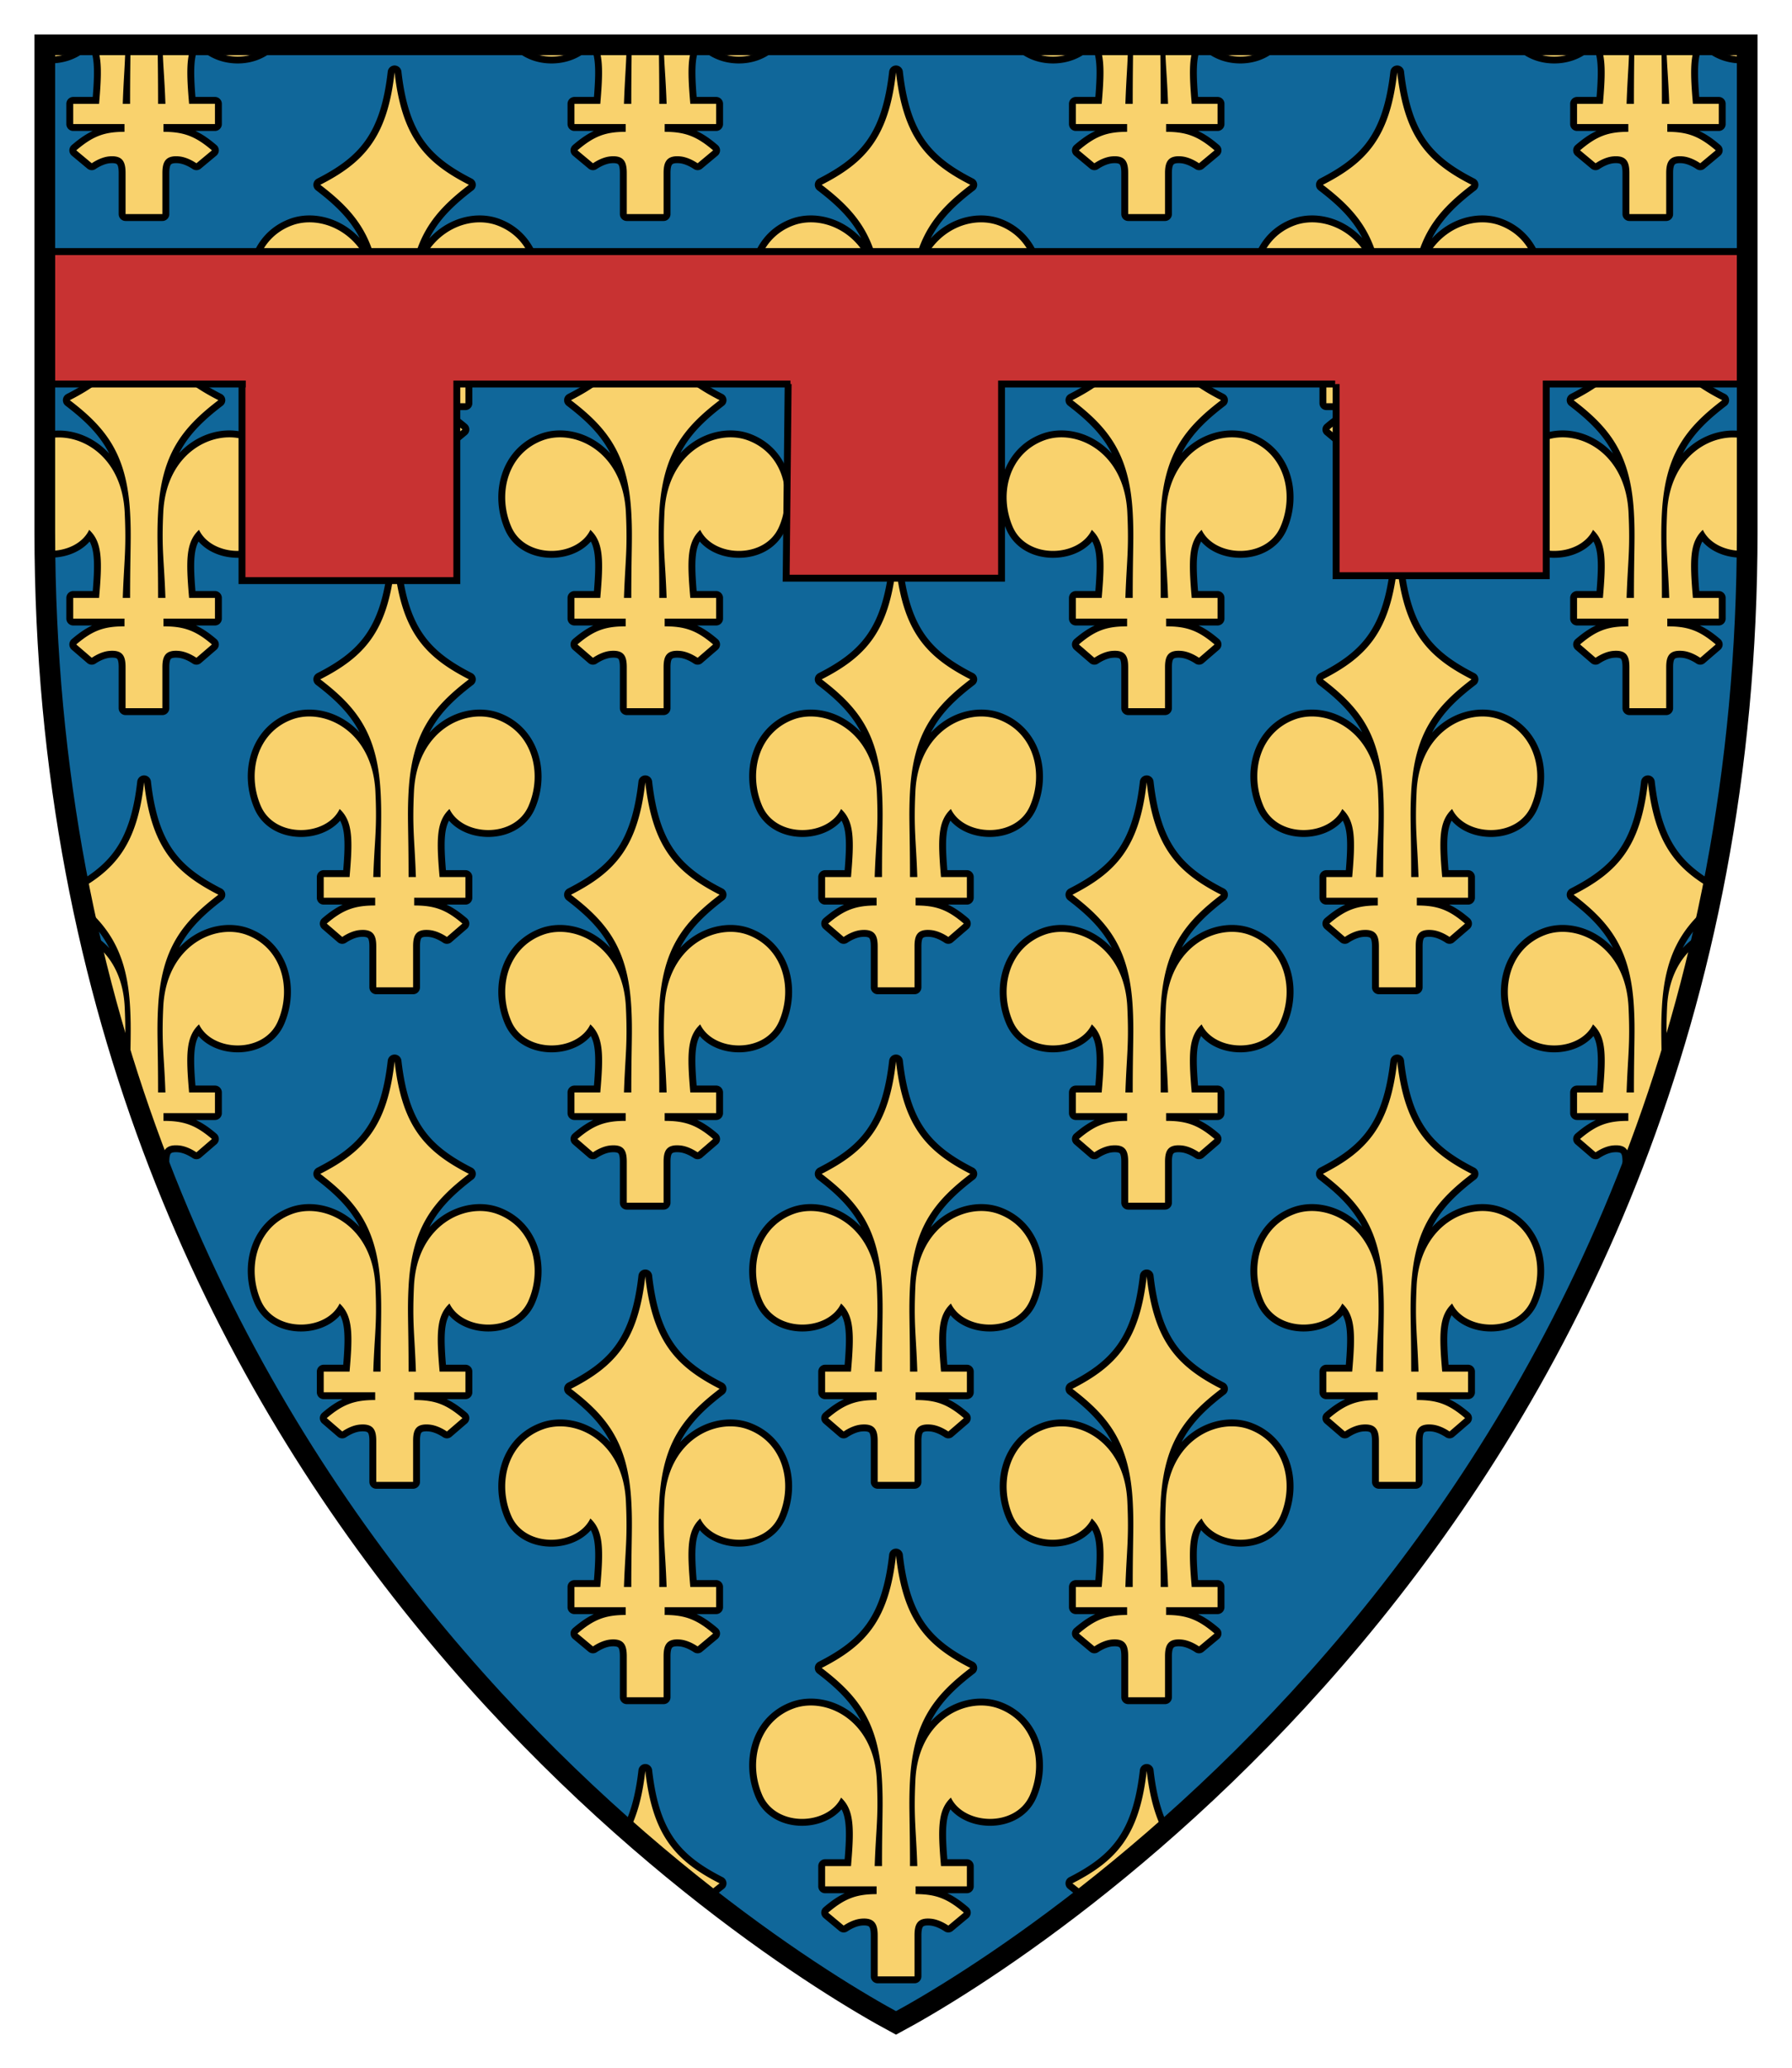
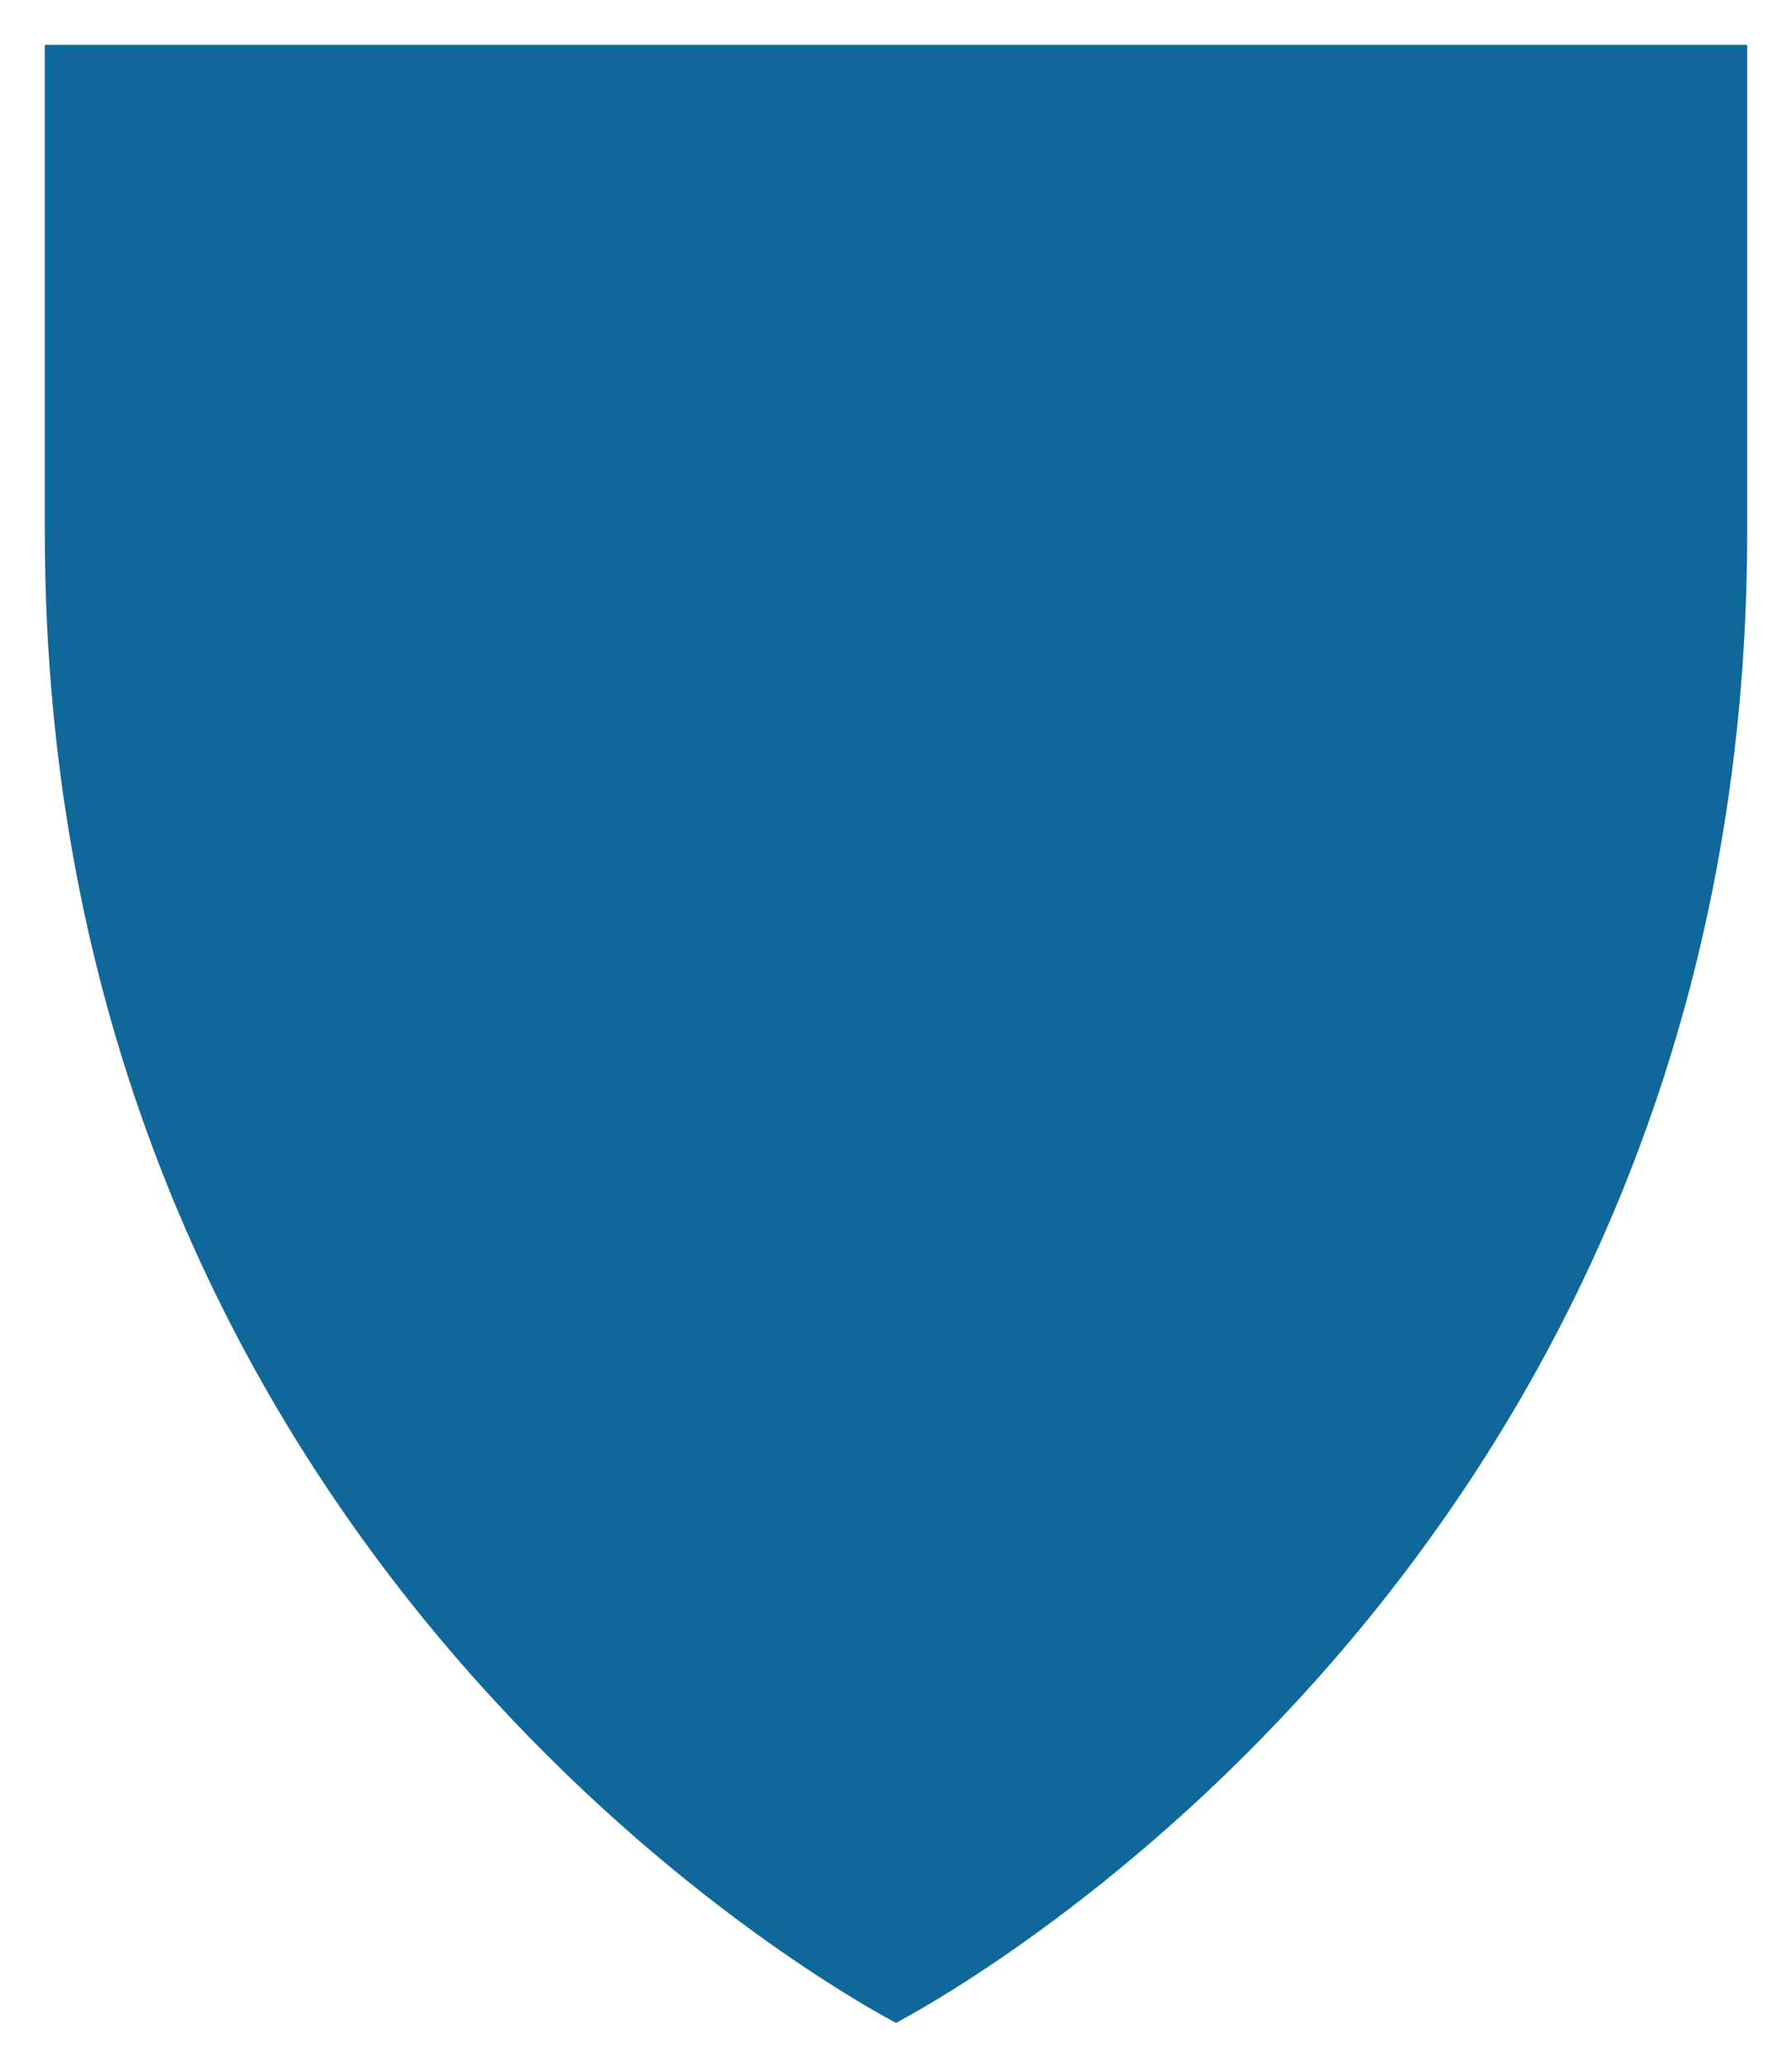
<svg xmlns="http://www.w3.org/2000/svg" width="260" height="300">
  <path d="M4 4v70.556C4 215.448 107.887 280.476 127.5 291 147.113 280.476 251 215.448 251 74.556V4H4z" style="fill:#10679a;fill-opacity:1;stroke:none" transform="translate(2.5 2.5)" />
-   <path d="M4 4v1.656C6.007 5.865 8.091 5.29 9.438 4H4zm7.438 0c.87 1.76.807 4.328.437 8.563h-3.75V15.5h7.438v1.125c-2.948 0-4.609.644-7 2.688l2.25 1.875c.742-.498 1.671-.926 2.562-1 1.984-.167 2.344.876 2.344 2.437v5.938H21.063v-5.938c0-1.56.39-2.604 2.375-2.438.89.075 1.82.503 2.562 1l2.25-1.875c-2.392-2.043-4.083-2.687-7.031-2.687V15.5h7.468v-2.938h-3.75c-.37-4.234-.432-6.802.438-8.562h-4.281c.03 2.716.272 4.623.406 8.563h-1.063c0-4.27-.05-6.578-.062-8.563h-3.938c-.012 1.985-.061 4.292-.062 8.563h-1.063c.134-3.94.355-5.847.376-8.563h-4.25zm15.937 0c2.284 2.193 6.715 2.359 9.188 0h-9.188zm45.563 0c2.478 2.359 6.93 2.193 9.218 0h-9.219zm11.218 0c.87 1.76.807 4.328.438 8.563h-3.75V15.5h7.437v1.125c-2.948 0-4.608.644-7 2.688l2.25 1.875c.743-.498 1.672-.926 2.563-1 1.984-.167 2.344.876 2.344 2.437v5.938h5.343v-5.938c0-1.56.391-2.604 2.375-2.438.89.075 1.82.503 2.563 1l2.25-1.875c-2.392-2.043-4.084-2.687-7.031-2.687V15.5h7.468v-2.938h-3.75c-.37-4.234-.433-6.802.438-8.562h-4.281c.029 2.716.272 4.623.406 8.563h-1.063c0-4.27-.05-6.578-.062-8.563h-3.938c-.012 1.985-.061 4.292-.062 8.563H88.03c.134-3.94.355-5.847.375-8.563h-4.25zm15.938 0c2.284 2.193 6.714 2.359 9.187 0h-9.187zm45.594 0c2.478 2.359 6.93 2.193 9.218 0h-9.219zm11.218 0c.87 1.76.807 4.328.438 8.563h-3.75V15.5h7.437v1.125c-2.948 0-4.608.644-7 2.688l2.25 1.875c.743-.498 1.672-.926 2.563-1 1.984-.167 2.344.876 2.344 2.437v5.938h5.343v-5.938c0-1.56.391-2.604 2.375-2.438.89.075 1.82.503 2.563 1l2.25-1.875c-2.392-2.043-4.084-2.687-7.031-2.687V15.5h7.468v-2.938h-3.75c-.37-4.234-.433-6.802.438-8.562h-4.281c.029 2.716.272 4.623.406 8.563h-1.063c0-4.27-.05-6.578-.062-8.563h-3.938c-.012 1.985-.061 4.292-.062 8.563h-1.063c.134-3.94.355-5.847.375-8.563h-4.25zm15.938 0c2.284 2.193 6.714 2.359 9.187 0h-9.187zm45.562 0c2.479 2.359 6.93 2.193 9.219 0h-9.219zm11.219 0c.87 1.76.807 4.328.438 8.563h-3.75V15.5h7.437v1.125c-2.948 0-4.608.644-7 2.688l2.25 1.875c.743-.498 1.672-.926 2.563-1 1.984-.167 2.343.876 2.343 2.437v5.938h5.344v-5.938c0-1.56.391-2.604 2.375-2.438.89.075 1.82.503 2.563 1l2.25-1.875c-2.392-2.043-4.084-2.687-7.032-2.687V15.5h7.469v-2.938h-3.75c-.37-4.234-.433-6.802.438-8.562h-4.282c.03 2.716.273 4.623.406 8.563h-1.062c0-4.27-.05-6.578-.063-8.563h-3.937c-.013 1.985-.062 4.292-.063 8.563H233.5c.134-3.94.355-5.847.375-8.563h-4.25zm15.938 0c1.344 1.29 3.435 1.866 5.437 1.656V4h-5.438zM54.75 8c-1.056 9.355-4.357 13.035-10.781 16.313 5.257 4.018 8.278 7.806 8.75 16.312.2 3.623.001 5.425 0 12.438h-1.063c.188-5.528.568-6.97.313-12.438-.414-8.86-7.455-12.129-12.063-10.438-5.18 1.902-6.604 7.848-4.562 12.563 2.05 4.735 9.527 4.372 11.437.375 1.917 1.775 1.915 4.469 1.438 9.938h-3.75V56h7.468v1.125c-2.947 0-4.639.644-7.03 2.688l2.25 1.874c.742-.497 1.671-.925 2.562-1 1.984-.166 2.375.877 2.375 2.438v5.938h5.344v-5.938c0-1.56.36-2.604 2.343-2.438.89.075 1.82.503 2.563 1l2.25-1.874c-2.392-2.044-4.052-2.688-7-2.688V56h7.437v-2.938h-3.75c-.477-5.468-.479-8.162 1.438-9.937 1.91 3.997 9.418 4.36 11.468-.375 2.042-4.715.586-10.661-4.593-12.563-4.608-1.69-11.618 1.578-12.031 10.438-.256 5.469.093 6.91.28 12.438h-1.062c-.001-7.013-.2-8.815 0-12.438.472-8.506 3.493-12.294 8.75-16.313C59.107 21.035 55.806 17.355 54.75 8zm72.75 0c-1.056 9.355-4.357 13.035-10.781 16.313 5.257 4.018 8.278 7.806 8.75 16.312.2 3.623 0 5.425 0 12.438h-1.063c.188-5.528.568-6.97.313-12.438-.414-8.86-7.455-12.129-12.063-10.438-5.18 1.902-6.604 7.848-4.562 12.563 2.05 4.735 9.527 4.372 11.437.375 1.917 1.775 1.915 4.469 1.438 9.938h-3.75V56h7.469v1.125c-2.948 0-4.64.644-7.032 2.688l2.25 1.874c.743-.497 1.672-.925 2.563-1 1.984-.166 2.375.877 2.375 2.438v5.938h5.344v-5.938c0-1.56.36-2.604 2.343-2.438.89.075 1.82.503 2.563 1l2.25-1.874c-2.392-2.044-4.052-2.688-7-2.688V56h7.437v-2.938h-3.75c-.477-5.468-.479-8.162 1.438-9.937 1.91 3.997 9.418 4.36 11.469-.375 2.041-4.715.586-10.661-4.594-12.563-4.608-1.69-11.618 1.578-12.031 10.438-.256 5.469.093 6.91.28 12.438h-1.062c0-7.013-.2-8.815 0-12.438.472-8.506 3.493-12.294 8.75-16.313-6.424-3.277-9.725-6.957-10.781-16.312zm72.719 0c-1.057 9.355-4.357 13.035-10.781 16.313 5.257 4.018 8.278 7.806 8.75 16.312.2 3.623 0 5.425 0 12.438h-1.063c.188-5.528.568-6.97.313-12.438-.414-8.86-7.456-12.129-12.063-10.438-5.18 1.902-6.604 7.848-4.563 12.563 2.051 4.735 9.527 4.372 11.438.375 1.917 1.775 1.915 4.469 1.438 9.938h-3.75V56h7.468v1.125c-2.948 0-4.64.644-7.031 2.688l2.25 1.874c.743-.497 1.672-.925 2.563-1 1.984-.166 2.375.877 2.375 2.438v5.938h5.343v-5.938c0-1.56.36-2.604 2.344-2.438.89.075 1.82.503 2.563 1l2.25-1.874c-2.392-2.044-4.053-2.688-7-2.688V56h7.437v-2.938h-3.75c-.477-5.468-.48-8.162 1.438-9.937 1.91 3.997 9.418 4.36 11.468-.375 2.042-4.715.586-10.661-4.594-12.563-4.607-1.69-11.617 1.578-12.03 10.438-.256 5.469.092 6.91.28 12.438h-1.062c-.001-7.013-.2-8.815 0-12.438.472-8.506 3.493-12.294 8.75-16.313-6.425-3.277-9.725-6.957-10.781-16.312zM18.406 39.25C17.35 48.605 14.05 52.285 7.625 55.563c5.257 4.018 8.278 7.806 8.75 16.312.2 3.623.002 5.363 0 12.375h-1.063c.189-5.527.537-6.906.282-12.375C15.194 63.292 8.6 59.915 4 61.25v13.313c0 .947.022 1.87.031 2.812 2.604.26 5.353-.796 6.407-3 1.916 1.775 1.914 4.406 1.437 9.875h-3.75v3h7.438v1.125c-2.948 0-4.609.582-7 2.625l2.25 1.938c.742-.498 1.671-.926 2.562-1 1.984-.167 2.344.814 2.344 2.374v5.938H21.063v-5.938c0-1.56.39-2.541 2.375-2.374.89.074 1.82.502 2.562 1L28.25 91c-2.392-2.043-4.083-2.625-7.031-2.625V87.25h7.468v-3h-3.75c-.477-5.469-.479-8.1 1.438-9.875 1.91 3.997 9.387 4.298 11.438-.438 2.041-4.715.617-10.66-4.563-12.562-4.607-1.691-11.65 1.64-12.063 10.5-.255 5.469.125 6.848.313 12.375h-1.063c-.001-7.012-.2-8.752 0-12.375.472-8.506 3.493-12.294 8.75-16.313-6.424-3.277-9.724-6.957-10.78-16.312zm72.719 0c-1.056 9.355-4.357 13.035-10.781 16.313 5.257 4.018 8.278 7.806 8.75 16.312.2 3.623 0 5.363 0 12.375H88.03c.188-5.527.537-6.906.281-12.375-.413-8.86-7.423-12.191-12.03-10.5-5.18 1.902-6.636 7.847-4.594 12.563 2.05 4.735 9.558 4.434 11.468.437 1.917 1.775 1.915 4.406 1.438 9.875h-3.75v3h7.437v1.125c-2.948 0-4.608.582-7 2.625l2.25 1.938c.743-.498 1.672-.926 2.563-1 1.984-.167 2.344.814 2.344 2.374v5.938h5.343v-5.938c0-1.56.391-2.541 2.375-2.374.89.074 1.82.502 2.563 1l2.25-1.938c-2.392-2.043-4.084-2.625-7.031-2.625V87.25h7.468v-3h-3.75c-.477-5.469-.479-8.1 1.438-9.875 1.91 3.997 9.387 4.298 11.437-.438 2.042-4.715.617-10.66-4.562-12.562-4.608-1.691-11.65 1.64-12.063 10.5-.255 5.469.125 6.848.313 12.375h-1.063c0-7.012-.2-8.752 0-12.375.472-8.506 3.493-12.294 8.75-16.313-6.424-3.277-9.725-6.957-10.781-16.312zm72.75 0c-1.056 9.355-4.357 13.035-10.781 16.313 5.257 4.018 8.278 7.806 8.75 16.312.2 3.623 0 5.363 0 12.375h-1.063c.188-5.527.537-6.906.281-12.375-.413-8.86-7.423-12.191-12.03-10.5-5.18 1.902-6.636 7.847-4.595 12.563 2.051 4.735 9.559 4.434 11.47.437 1.916 1.775 1.914 4.406 1.437 9.875h-3.75v3h7.437v1.125c-2.948 0-4.608.582-7 2.625l2.25 1.938c.743-.498 1.672-.926 2.563-1 1.984-.167 2.344.814 2.344 2.374v5.938h5.343v-5.938c0-1.56.391-2.541 2.375-2.374.89.074 1.82.502 2.563 1l2.25-1.938c-2.392-2.043-4.084-2.625-7.031-2.625V87.25h7.468v-3h-3.75c-.477-5.469-.479-8.1 1.438-9.875 1.91 3.997 9.387 4.298 11.437-.438 2.042-4.715.617-10.66-4.562-12.562-4.608-1.691-11.65 1.64-12.063 10.5-.255 5.469.125 6.848.313 12.375h-1.063c0-7.012-.2-8.752 0-12.375.472-8.506 3.493-12.294 8.75-16.313-6.424-3.277-9.725-6.957-10.781-16.312zm72.719 0c-1.057 9.355-4.357 13.035-10.781 16.313 5.257 4.018 8.278 7.806 8.75 16.312.2 3.623 0 5.363 0 12.375H233.5c.188-5.527.536-6.906.281-12.375-.413-8.86-7.424-12.191-12.031-10.5-5.18 1.902-6.635 7.847-4.594 12.563 2.05 4.735 9.558 4.434 11.469.437 1.917 1.775 1.915 4.406 1.438 9.875h-3.75v3h7.437v1.125c-2.948 0-4.608.582-7 2.625l2.25 1.938c.743-.498 1.672-.926 2.563-1 1.984-.167 2.343.814 2.343 2.374v5.938h5.344v-5.938c0-1.56.391-2.541 2.375-2.374.89.074 1.82.502 2.563 1l2.25-1.938c-2.392-2.043-4.084-2.625-7.032-2.625V87.25h7.469v-3h-3.75c-.477-5.469-.48-8.1 1.438-9.875 1.054 2.205 3.809 3.262 6.406 3 .01-.941.031-1.865.031-2.813V61.25c-4.602-1.336-11.225 2.042-11.625 10.625-.255 5.469.124 6.848.313 12.375h-1.063c-.001-7.012-.2-8.752 0-12.375.472-8.506 3.493-12.294 8.75-16.313-6.425-3.277-9.725-6.957-10.781-16.312zM54.75 79.75c-1.056 9.355-4.357 13.035-10.781 16.313 5.257 4.018 8.278 7.806 8.75 16.312.2 3.623.001 5.363 0 12.375h-1.063c.188-5.527.568-6.906.313-12.375-.414-8.86-7.455-12.191-12.063-10.5-5.18 1.902-6.604 7.847-4.562 12.563 2.05 4.735 9.527 4.434 11.437.437 1.917 1.775 1.915 4.406 1.438 9.875h-3.75v3h7.468v1.125c-2.947 0-4.639.582-7.03 2.625l2.25 1.938c.742-.498 1.671-.926 2.562-1 1.984-.167 2.375.814 2.375 2.375v5.937h5.344v-5.938c0-1.56.36-2.541 2.343-2.375.89.075 1.82.503 2.563 1l2.25-1.937c-2.392-2.043-4.052-2.625-7-2.625v-1.125h7.437v-3h-3.75c-.477-5.469-.479-8.1 1.438-9.875 1.91 3.997 9.418 4.298 11.468-.438 2.042-4.715.586-10.66-4.593-12.562-4.608-1.691-11.618 1.64-12.031 10.5-.256 5.469.093 6.848.28 12.375h-1.062c-.001-7.012-.2-8.752 0-12.375.472-8.506 3.493-12.294 8.75-16.313-6.424-3.277-9.725-6.957-10.781-16.312zm72.75 0c-1.056 9.355-4.357 13.035-10.781 16.313 5.257 4.018 8.278 7.806 8.75 16.312.2 3.623 0 5.363 0 12.375h-1.063c.188-5.527.568-6.906.313-12.375-.414-8.86-7.455-12.191-12.063-10.5-5.18 1.902-6.604 7.847-4.562 12.563 2.05 4.735 9.527 4.434 11.437.437 1.917 1.775 1.915 4.406 1.438 9.875h-3.75v3h7.469v1.125c-2.948 0-4.64.582-7.032 2.625l2.25 1.938c.743-.498 1.672-.926 2.563-1 1.984-.167 2.375.814 2.375 2.375v5.937h5.344v-5.938c0-1.56.36-2.541 2.343-2.375.89.075 1.82.503 2.563 1l2.25-1.937c-2.392-2.043-4.052-2.625-7-2.625v-1.125h7.437v-3h-3.75c-.477-5.469-.479-8.1 1.438-9.875 1.91 3.997 9.418 4.298 11.469-.438 2.041-4.715.586-10.66-4.594-12.562-4.608-1.691-11.618 1.64-12.031 10.5-.256 5.469.093 6.848.28 12.375h-1.062c0-7.012-.2-8.752 0-12.375.472-8.506 3.493-12.294 8.75-16.313-6.424-3.277-9.725-6.957-10.781-16.312zm72.719 0c-1.057 9.355-4.357 13.035-10.781 16.313 5.257 4.018 8.278 7.806 8.75 16.312.2 3.623 0 5.363 0 12.375h-1.063c.188-5.527.568-6.906.313-12.375-.414-8.86-7.456-12.191-12.063-10.5-5.18 1.902-6.604 7.847-4.563 12.563 2.051 4.735 9.527 4.434 11.438.437 1.917 1.775 1.915 4.406 1.438 9.875h-3.75v3h7.468v1.125c-2.948 0-4.64.582-7.031 2.625l2.25 1.938c.743-.498 1.672-.926 2.563-1 1.984-.167 2.375.814 2.375 2.375v5.937h5.343v-5.938c0-1.56.36-2.541 2.344-2.375.89.075 1.82.503 2.563 1l2.25-1.937c-2.392-2.043-4.053-2.625-7-2.625v-1.125h7.437v-3h-3.75c-.477-5.469-.48-8.1 1.438-9.875 1.91 3.997 9.418 4.298 11.468-.438 2.042-4.715.586-10.66-4.594-12.562-4.607-1.691-11.617 1.64-12.03 10.5-.256 5.469.092 6.848.28 12.375h-1.062c-.001-7.012-.2-8.752 0-12.375.472-8.506 3.493-12.294 8.75-16.313-6.425-3.277-9.725-6.957-10.781-16.312zM18.406 111c-.975 8.635-3.883 12.42-9.375 15.531.15.749.282 1.507.438 2.25 4.126 3.541 6.492 7.382 6.906 14.844.185 3.339.027 5.257 0 11a239.873 239.873 0 0 0 4.688 13.031v-1.594c0-1.56.39-2.541 2.375-2.375.89.075 1.82.503 2.562 1l2.25-1.937c-2.392-2.043-4.083-2.625-7.031-2.625V159h7.468v-3h-3.75c-.477-5.469-.479-8.1 1.438-9.875 1.91 3.997 9.387 4.298 11.438-.438 2.041-4.715.617-10.66-4.563-12.562-4.607-1.691-11.65 1.64-12.063 10.5-.255 5.469.125 6.848.313 12.375h-1.063c-.001-7.012-.2-8.752 0-12.375.472-8.506 3.493-12.294 8.75-16.313-6.424-3.277-9.724-6.957-10.78-16.312zm72.719 0c-1.056 9.355-4.357 13.035-10.781 16.313 5.257 4.018 8.278 7.806 8.75 16.312.2 3.623 0 5.363 0 12.375H88.03c.188-5.527.537-6.906.281-12.375-.413-8.86-7.423-12.191-12.03-10.5-5.18 1.902-6.636 7.847-4.594 12.563 2.05 4.735 9.558 4.434 11.468.437 1.917 1.775 1.915 4.406 1.438 9.875h-3.75v3h7.437v1.125c-2.948 0-4.608.582-7 2.625l2.25 1.938c.743-.498 1.672-.926 2.563-1 1.984-.167 2.344.814 2.344 2.375V172h5.343v-5.938c0-1.56.391-2.541 2.375-2.375.89.075 1.82.503 2.563 1l2.25-1.937c-2.392-2.043-4.084-2.625-7.031-2.625V159h7.468v-3h-3.75c-.477-5.469-.479-8.1 1.438-9.875 1.91 3.997 9.387 4.298 11.437-.438 2.042-4.715.617-10.66-4.562-12.562-4.608-1.691-11.65 1.64-12.063 10.5-.255 5.469.125 6.848.313 12.375h-1.063c0-7.012-.2-8.752 0-12.375.472-8.506 3.493-12.294 8.75-16.313-6.424-3.277-9.725-6.957-10.781-16.312zm72.75 0c-1.056 9.355-4.357 13.035-10.781 16.313 5.257 4.018 8.278 7.806 8.75 16.312.2 3.623 0 5.363 0 12.375h-1.063c.188-5.527.537-6.906.281-12.375-.413-8.86-7.423-12.191-12.03-10.5-5.18 1.902-6.636 7.847-4.595 12.563 2.051 4.735 9.559 4.434 11.47.437 1.916 1.775 1.914 4.406 1.437 9.875h-3.75v3h7.437v1.125c-2.948 0-4.608.582-7 2.625l2.25 1.938c.743-.498 1.672-.926 2.563-1 1.984-.167 2.344.814 2.344 2.375V172h5.343v-5.938c0-1.56.391-2.541 2.375-2.375.89.075 1.82.503 2.563 1l2.25-1.937c-2.392-2.043-4.084-2.625-7.031-2.625V159h7.468v-3h-3.75c-.477-5.469-.479-8.1 1.438-9.875 1.91 3.997 9.387 4.298 11.437-.438 2.042-4.715.617-10.66-4.562-12.562-4.608-1.691-11.65 1.64-12.063 10.5-.255 5.469.125 6.848.313 12.375h-1.063c0-7.012-.2-8.752 0-12.375.472-8.506 3.493-12.294 8.75-16.313-6.424-3.277-9.725-6.957-10.781-16.312zm72.719 0c-1.057 9.355-4.357 13.035-10.781 16.313 5.257 4.018 8.278 7.806 8.75 16.312.2 3.623 0 5.363 0 12.375H233.5c.188-5.527.536-6.906.281-12.375-.413-8.86-7.424-12.191-12.031-10.5-5.18 1.902-6.635 7.847-4.594 12.563 2.05 4.735 9.558 4.434 11.469.437 1.917 1.775 1.915 4.406 1.438 9.875h-3.75v3h7.437v1.125c-2.948 0-4.608.582-7 2.625l2.25 1.938c.743-.498 1.672-.926 2.563-1 1.984-.167 2.343.814 2.343 2.375v1.687c1.67-4.253 3.25-8.634 4.719-13.125-.027-5.743-.185-7.661 0-11 .414-7.462 2.78-11.303 6.906-14.844.156-.743.288-1.501.438-2.25-5.492-3.111-8.4-6.896-9.375-15.531zM10.656 134.094a243.03 243.03 0 0 0 4.844 17.781c.148-2.61.27-4.463.094-8.25-.221-4.736-2.321-7.886-4.938-9.531zm233.688 0c-2.625 1.645-4.748 4.795-4.969 9.531-.177 3.787-.033 5.64.125 8.25a243.03 243.03 0 0 0 4.844-17.781zM54.75 151.5c-1.056 9.355-4.357 13.035-10.781 16.313 5.257 4.018 8.278 7.806 8.75 16.312.2 3.623.001 5.363 0 12.375h-1.063c.188-5.527.568-6.906.313-12.375-.414-8.86-7.455-12.191-12.063-10.5-5.18 1.902-6.604 7.847-4.562 12.563 2.05 4.735 9.527 4.434 11.437.437 1.917 1.775 1.915 4.406 1.438 9.875h-3.75v3h7.468v1.125c-2.947 0-4.639.582-7.03 2.625l2.25 1.938c.742-.498 1.671-.926 2.562-1 1.984-.167 2.375.814 2.375 2.375v5.937h5.344v-5.938c0-1.56.36-2.541 2.343-2.375.89.075 1.82.503 2.563 1l2.25-1.937c-2.392-2.043-4.052-2.625-7-2.625V199.5h7.437v-3h-3.75c-.477-5.469-.479-8.1 1.438-9.875 1.91 3.997 9.418 4.298 11.468-.438 2.042-4.715.586-10.66-4.593-12.562-4.608-1.691-11.618 1.64-12.031 10.5-.256 5.469.093 6.848.28 12.375h-1.062c-.001-7.012-.2-8.752 0-12.375.472-8.506 3.493-12.294 8.75-16.313-6.424-3.277-9.725-6.957-10.781-16.312zm72.75 0c-1.056 9.355-4.357 13.035-10.781 16.313 5.257 4.018 8.278 7.806 8.75 16.312.2 3.623 0 5.363 0 12.375h-1.063c.188-5.527.568-6.906.313-12.375-.414-8.86-7.455-12.191-12.063-10.5-5.18 1.902-6.604 7.847-4.562 12.563 2.05 4.735 9.527 4.434 11.437.437 1.917 1.775 1.915 4.406 1.438 9.875h-3.75v3h7.469v1.125c-2.948 0-4.64.582-7.032 2.625l2.25 1.938c.743-.498 1.672-.926 2.563-1 1.984-.167 2.375.814 2.375 2.375v5.937h5.344v-5.938c0-1.56.36-2.541 2.343-2.375.89.075 1.82.503 2.563 1l2.25-1.937c-2.392-2.043-4.052-2.625-7-2.625V199.5h7.437v-3h-3.75c-.477-5.469-.479-8.1 1.438-9.875 1.91 3.997 9.418 4.298 11.469-.438 2.041-4.715.586-10.66-4.594-12.562-4.608-1.691-11.618 1.64-12.031 10.5-.256 5.469.093 6.848.28 12.375h-1.062c0-7.012-.2-8.752 0-12.375.472-8.506 3.493-12.294 8.75-16.313-6.424-3.277-9.725-6.957-10.781-16.312zm72.719 0c-1.057 9.355-4.357 13.035-10.781 16.313 5.257 4.018 8.278 7.806 8.75 16.312.2 3.623 0 5.363 0 12.375h-1.063c.188-5.527.568-6.906.313-12.375-.414-8.86-7.456-12.191-12.063-10.5-5.18 1.902-6.604 7.847-4.563 12.563 2.051 4.735 9.527 4.434 11.438.437 1.917 1.775 1.915 4.406 1.438 9.875h-3.75v3h7.468v1.125c-2.948 0-4.64.582-7.031 2.625l2.25 1.938c.743-.498 1.672-.926 2.563-1 1.984-.167 2.375.814 2.375 2.375v5.937h5.343v-5.938c0-1.56.36-2.541 2.344-2.375.89.075 1.82.503 2.563 1l2.25-1.937c-2.392-2.043-4.053-2.625-7-2.625V199.5h7.437v-3h-3.75c-.477-5.469-.48-8.1 1.438-9.875 1.91 3.997 9.418 4.298 11.468-.438 2.042-4.715.586-10.66-4.594-12.562-4.607-1.691-11.617 1.64-12.03 10.5-.256 5.469.092 6.848.28 12.375h-1.062c-.001-7.012-.2-8.752 0-12.375.472-8.506 3.493-12.294 8.75-16.313-6.425-3.277-9.725-6.957-10.781-16.312zM91.125 182.688c-1.056 9.355-4.357 13.034-10.781 16.312 5.257 4.018 8.278 7.806 8.75 16.313.2 3.623 0 5.425 0 12.437H88.03c.188-5.527.537-6.969.281-12.438-.413-8.86-7.423-12.128-12.03-10.437-5.18 1.902-6.636 7.847-4.594 12.563 2.05 4.735 9.558 4.372 11.468.375 1.917 1.774 1.915 4.468 1.438 9.937h-3.75v2.938h7.437v1.125c-2.948 0-4.608.644-7 2.687l2.25 1.875c.743-.497 1.672-.925 2.563-1 1.984-.167 2.344.877 2.344 2.438v5.937h5.343v-5.938c0-1.56.391-2.604 2.375-2.437.89.075 1.82.503 2.563 1l2.25-1.875c-2.392-2.043-4.084-2.688-7.031-2.688v-1.125h7.468v-2.937h-3.75c-.477-5.469-.479-8.163 1.438-9.938 1.91 3.998 9.387 4.36 11.437-.375 2.042-4.715.617-10.66-4.562-12.562-4.608-1.691-11.65 1.578-12.063 10.438-.255 5.468.125 6.91.313 12.437h-1.063c0-7.012-.2-8.814 0-12.438.472-8.506 3.493-12.294 8.75-16.312-6.424-3.278-9.725-6.957-10.781-16.313zm72.75 0c-1.056 9.355-4.357 13.034-10.781 16.312 5.257 4.018 8.278 7.806 8.75 16.313.2 3.623 0 5.425 0 12.437h-1.063c.188-5.527.537-6.969.281-12.438-.413-8.86-7.423-12.128-12.03-10.437-5.18 1.902-6.636 7.847-4.595 12.563 2.051 4.735 9.559 4.372 11.47.375 1.916 1.774 1.914 4.468 1.437 9.937h-3.75v2.938h7.437v1.125c-2.948 0-4.608.644-7 2.687l2.25 1.875c.743-.497 1.672-.925 2.563-1 1.984-.167 2.344.877 2.344 2.438v5.937h5.343v-5.938c0-1.56.391-2.604 2.375-2.437.89.075 1.82.503 2.563 1l2.25-1.875c-2.392-2.043-4.084-2.688-7.031-2.688v-1.125h7.468v-2.937h-3.75c-.477-5.469-.479-8.163 1.438-9.938 1.91 3.998 9.387 4.36 11.437-.375 2.042-4.715.617-10.66-4.562-12.562-4.608-1.691-11.65 1.578-12.063 10.438-.255 5.468.125 6.91.313 12.437h-1.063c0-7.012-.2-8.814 0-12.438.472-8.506 3.493-12.294 8.75-16.312-6.424-3.278-9.725-6.957-10.781-16.313zm-36.375 40.5c-1.056 9.355-4.357 13.034-10.781 16.312 5.257 4.018 8.278 7.806 8.75 16.313.2 3.623 0 5.425 0 12.437h-1.063c.188-5.527.568-6.969.313-12.438-.414-8.86-7.455-12.128-12.063-10.437-5.18 1.902-6.604 7.847-4.562 12.563 2.05 4.735 9.527 4.372 11.437.375 1.917 1.774 1.915 4.468 1.438 9.937h-3.75v2.938h7.469v1.125c-2.948 0-4.64.644-7.032 2.687l2.25 1.875c.743-.497 1.672-.925 2.563-1 1.984-.167 2.375.877 2.375 2.438v5.937h5.344v-5.938c0-1.56.36-2.604 2.343-2.437.89.075 1.82.503 2.563 1l2.25-1.875c-2.392-2.043-4.052-2.688-7-2.688v-1.125h7.437v-2.937h-3.75c-.477-5.469-.479-8.163 1.438-9.938 1.91 3.998 9.418 4.36 11.469-.375 2.041-4.715.586-10.66-4.594-12.562-4.608-1.691-11.618 1.578-12.031 10.438-.256 5.468.093 6.91.28 12.437h-1.062c0-7.012-.2-8.814 0-12.438.472-8.506 3.493-12.294 8.75-16.312-6.424-3.278-9.725-6.957-10.781-16.313zm-36.375 31.25c-.421 3.732-1.214 6.545-2.406 8.812a257.418 257.418 0 0 0 11.094 9.219 40.926 40.926 0 0 1 2.093-1.719c-6.424-3.278-9.725-6.957-10.781-16.313zm72.75 0c-1.056 9.355-4.357 13.034-10.781 16.312a40.926 40.926 0 0 1 2.094 1.719 257.418 257.418 0 0 0 11.093-9.219c-1.192-2.267-1.985-5.08-2.406-8.813z" style="fill:#222;stroke:#000;stroke-width:2;stroke-linecap:round;stroke-linejoin:round;stroke-miterlimit:4;stroke-dasharray:none" transform="translate(2.5 2.5)" />
-   <path d="M4 4v1.656C6.007 5.865 8.091 5.29 9.438 4H4zm7.438 0c.87 1.76.807 4.328.437 8.563h-3.75V15.5h7.438v1.125c-2.948 0-4.609.644-7 2.688l2.25 1.875c.742-.498 1.671-.926 2.562-1 1.984-.167 2.344.876 2.344 2.437v5.938H21.063v-5.938c0-1.56.39-2.604 2.375-2.438.89.075 1.82.503 2.562 1l2.25-1.875c-2.392-2.043-4.083-2.687-7.031-2.687V15.5h7.468v-2.938h-3.75c-.37-4.234-.432-6.802.438-8.562h-4.281c.03 2.716.272 4.623.406 8.563h-1.063c0-4.27-.05-6.578-.062-8.563h-3.938c-.012 1.985-.061 4.292-.062 8.563h-1.063c.134-3.94.355-5.847.376-8.563h-4.25zm15.937 0c2.284 2.193 6.715 2.359 9.188 0h-9.188zm45.563 0c2.478 2.359 6.93 2.193 9.218 0h-9.219zm11.218 0c.87 1.76.807 4.328.438 8.563h-3.75V15.5h7.437v1.125c-2.948 0-4.608.644-7 2.688l2.25 1.875c.743-.498 1.672-.926 2.563-1 1.984-.167 2.344.876 2.344 2.437v5.938h5.343v-5.938c0-1.56.391-2.604 2.375-2.438.89.075 1.82.503 2.563 1l2.25-1.875c-2.392-2.043-4.084-2.687-7.031-2.687V15.5h7.468v-2.938h-3.75c-.37-4.234-.433-6.802.438-8.562h-4.281c.029 2.716.272 4.623.406 8.563h-1.063c0-4.27-.05-6.578-.062-8.563h-3.938c-.012 1.985-.061 4.292-.062 8.563H88.03c.134-3.94.355-5.847.375-8.563h-4.25zm15.938 0c2.284 2.193 6.714 2.359 9.187 0h-9.187zm45.594 0c2.478 2.359 6.93 2.193 9.218 0h-9.219zm11.218 0c.87 1.76.807 4.328.438 8.563h-3.75V15.5h7.437v1.125c-2.948 0-4.608.644-7 2.688l2.25 1.875c.743-.498 1.672-.926 2.563-1 1.984-.167 2.344.876 2.344 2.437v5.938h5.343v-5.938c0-1.56.391-2.604 2.375-2.438.89.075 1.82.503 2.563 1l2.25-1.875c-2.392-2.043-4.084-2.687-7.031-2.687V15.5h7.468v-2.938h-3.75c-.37-4.234-.433-6.802.438-8.562h-4.281c.029 2.716.272 4.623.406 8.563h-1.063c0-4.27-.05-6.578-.062-8.563h-3.938c-.012 1.985-.061 4.292-.062 8.563h-1.063c.134-3.94.355-5.847.375-8.563h-4.25zm15.938 0c2.284 2.193 6.714 2.359 9.187 0h-9.187zm45.562 0c2.479 2.359 6.93 2.193 9.219 0h-9.219zm11.219 0c.87 1.76.807 4.328.438 8.563h-3.75V15.5h7.437v1.125c-2.948 0-4.608.644-7 2.688l2.25 1.875c.743-.498 1.672-.926 2.563-1 1.984-.167 2.343.876 2.343 2.437v5.938h5.344v-5.938c0-1.56.391-2.604 2.375-2.438.89.075 1.82.503 2.563 1l2.25-1.875c-2.392-2.043-4.084-2.687-7.032-2.687V15.5h7.469v-2.938h-3.75c-.37-4.234-.433-6.802.438-8.562h-4.282c.03 2.716.273 4.623.406 8.563h-1.062c0-4.27-.05-6.578-.063-8.563h-3.937c-.013 1.985-.062 4.292-.063 8.563H233.5c.134-3.94.355-5.847.375-8.563h-4.25zm15.938 0c1.344 1.29 3.435 1.866 5.437 1.656V4h-5.438zM54.75 8c-1.056 9.355-4.357 13.035-10.781 16.313 5.257 4.018 8.278 7.806 8.75 16.312.2 3.623.001 5.425 0 12.438h-1.063c.188-5.528.568-6.97.313-12.438-.414-8.86-7.455-12.129-12.063-10.438-5.18 1.902-6.604 7.848-4.562 12.563 2.05 4.735 9.527 4.372 11.437.375 1.917 1.775 1.915 4.469 1.438 9.938h-3.75V56h7.468v1.125c-2.947 0-4.639.644-7.03 2.688l2.25 1.874c.742-.497 1.671-.925 2.562-1 1.984-.166 2.375.877 2.375 2.438v5.938h5.344v-5.938c0-1.56.36-2.604 2.343-2.438.89.075 1.82.503 2.563 1l2.25-1.874c-2.392-2.044-4.052-2.688-7-2.688V56h7.437v-2.938h-3.75c-.477-5.468-.479-8.162 1.438-9.937 1.91 3.997 9.418 4.36 11.468-.375 2.042-4.715.586-10.661-4.593-12.563-4.608-1.69-11.618 1.578-12.031 10.438-.256 5.469.093 6.91.28 12.438h-1.062c-.001-7.013-.2-8.815 0-12.438.472-8.506 3.493-12.294 8.75-16.313C59.107 21.035 55.806 17.355 54.75 8zm72.75 0c-1.056 9.355-4.357 13.035-10.781 16.313 5.257 4.018 8.278 7.806 8.75 16.312.2 3.623 0 5.425 0 12.438h-1.063c.188-5.528.568-6.97.313-12.438-.414-8.86-7.455-12.129-12.063-10.438-5.18 1.902-6.604 7.848-4.562 12.563 2.05 4.735 9.527 4.372 11.437.375 1.917 1.775 1.915 4.469 1.438 9.938h-3.75V56h7.469v1.125c-2.948 0-4.64.644-7.032 2.688l2.25 1.874c.743-.497 1.672-.925 2.563-1 1.984-.166 2.375.877 2.375 2.438v5.938h5.344v-5.938c0-1.56.36-2.604 2.343-2.438.89.075 1.82.503 2.563 1l2.25-1.874c-2.392-2.044-4.052-2.688-7-2.688V56h7.437v-2.938h-3.75c-.477-5.468-.479-8.162 1.438-9.937 1.91 3.997 9.418 4.36 11.469-.375 2.041-4.715.586-10.661-4.594-12.563-4.608-1.69-11.618 1.578-12.031 10.438-.256 5.469.093 6.91.28 12.438h-1.062c0-7.013-.2-8.815 0-12.438.472-8.506 3.493-12.294 8.75-16.313-6.424-3.277-9.725-6.957-10.781-16.312zm72.719 0c-1.057 9.355-4.357 13.035-10.781 16.313 5.257 4.018 8.278 7.806 8.75 16.312.2 3.623 0 5.425 0 12.438h-1.063c.188-5.528.568-6.97.313-12.438-.414-8.86-7.456-12.129-12.063-10.438-5.18 1.902-6.604 7.848-4.563 12.563 2.051 4.735 9.527 4.372 11.438.375 1.917 1.775 1.915 4.469 1.438 9.938h-3.75V56h7.468v1.125c-2.948 0-4.64.644-7.031 2.688l2.25 1.874c.743-.497 1.672-.925 2.563-1 1.984-.166 2.375.877 2.375 2.438v5.938h5.343v-5.938c0-1.56.36-2.604 2.344-2.438.89.075 1.82.503 2.563 1l2.25-1.874c-2.392-2.044-4.053-2.688-7-2.688V56h7.437v-2.938h-3.75c-.477-5.468-.48-8.162 1.438-9.937 1.91 3.997 9.418 4.36 11.468-.375 2.042-4.715.586-10.661-4.594-12.563-4.607-1.69-11.617 1.578-12.03 10.438-.256 5.469.092 6.91.28 12.438h-1.062c-.001-7.013-.2-8.815 0-12.438.472-8.506 3.493-12.294 8.75-16.313-6.425-3.277-9.725-6.957-10.781-16.312zM18.406 39.25C17.35 48.605 14.05 52.285 7.625 55.563c5.257 4.018 8.278 7.806 8.75 16.312.2 3.623.002 5.363 0 12.375h-1.063c.189-5.527.537-6.906.282-12.375C15.194 63.292 8.6 59.915 4 61.25v13.313c0 .947.022 1.87.031 2.812 2.604.26 5.353-.796 6.407-3 1.916 1.775 1.914 4.406 1.437 9.875h-3.75v3h7.438v1.125c-2.948 0-4.609.582-7 2.625l2.25 1.938c.742-.498 1.671-.926 2.562-1 1.984-.167 2.344.814 2.344 2.374v5.938H21.063v-5.938c0-1.56.39-2.541 2.375-2.374.89.074 1.82.502 2.562 1L28.25 91c-2.392-2.043-4.083-2.625-7.031-2.625V87.25h7.468v-3h-3.75c-.477-5.469-.479-8.1 1.438-9.875 1.91 3.997 9.387 4.298 11.438-.438 2.041-4.715.617-10.66-4.563-12.562-4.607-1.691-11.65 1.64-12.063 10.5-.255 5.469.125 6.848.313 12.375h-1.063c-.001-7.012-.2-8.752 0-12.375.472-8.506 3.493-12.294 8.75-16.313-6.424-3.277-9.724-6.957-10.78-16.312zm72.719 0c-1.056 9.355-4.357 13.035-10.781 16.313 5.257 4.018 8.278 7.806 8.75 16.312.2 3.623.001 5.363 0 12.375H88.03c.188-5.527.537-6.906.281-12.375-.413-8.86-7.423-12.191-12.03-10.5-5.18 1.902-6.636 7.847-4.594 12.563 2.05 4.735 9.558 4.434 11.468.437 1.917 1.775 1.915 4.406 1.438 9.875h-3.75v3h7.437v1.125c-2.948 0-4.608.582-7 2.625l2.25 1.938c.743-.498 1.672-.926 2.563-1 1.984-.167 2.344.814 2.344 2.374v5.938h5.343v-5.938c0-1.56.391-2.541 2.375-2.374.89.074 1.82.502 2.563 1l2.25-1.938c-2.392-2.043-4.084-2.625-7.031-2.625V87.25h7.468v-3h-3.75c-.477-5.469-.479-8.1 1.438-9.875 1.91 3.997 9.387 4.298 11.437-.438 2.042-4.715.617-10.66-4.562-12.562-4.608-1.691-11.65 1.64-12.063 10.5-.255 5.469.125 6.848.313 12.375h-1.063c-.001-7.012-.2-8.752 0-12.375.472-8.506 3.493-12.294 8.75-16.313-6.424-3.277-9.725-6.957-10.781-16.312zm72.75 0c-1.056 9.355-4.357 13.035-10.781 16.313 5.257 4.018 8.278 7.806 8.75 16.312.2 3.623 0 5.363 0 12.375h-1.063c.188-5.527.537-6.906.281-12.375-.413-8.86-7.423-12.191-12.03-10.5-5.18 1.902-6.636 7.847-4.595 12.563 2.051 4.735 9.559 4.434 11.47.437 1.916 1.775 1.914 4.406 1.437 9.875h-3.75v3h7.437v1.125c-2.948 0-4.608.582-7 2.625l2.25 1.938c.743-.498 1.672-.926 2.563-1 1.984-.167 2.344.814 2.344 2.374v5.938h5.343v-5.938c0-1.56.391-2.541 2.375-2.374.89.074 1.82.502 2.563 1l2.25-1.938c-2.392-2.043-4.084-2.625-7.031-2.625V87.25h7.468v-3h-3.75c-.477-5.469-.479-8.1 1.438-9.875 1.91 3.997 9.387 4.298 11.437-.438 2.042-4.715.617-10.66-4.562-12.562-4.608-1.691-11.65 1.64-12.063 10.5-.255 5.469.125 6.848.313 12.375h-1.063c0-7.012-.2-8.752 0-12.375.472-8.506 3.493-12.294 8.75-16.313-6.424-3.277-9.725-6.957-10.781-16.312zm72.719 0c-1.057 9.355-4.357 13.035-10.781 16.313 5.257 4.018 8.278 7.806 8.75 16.312.2 3.623 0 5.363 0 12.375H233.5c.188-5.527.536-6.906.281-12.375-.413-8.86-7.424-12.191-12.031-10.5-5.18 1.902-6.635 7.847-4.594 12.563 2.05 4.735 9.558 4.434 11.469.437 1.917 1.775 1.915 4.406 1.438 9.875h-3.75v3h7.437v1.125c-2.948 0-4.608.582-7 2.625l2.25 1.938c.743-.498 1.672-.926 2.563-1 1.984-.167 2.343.814 2.343 2.374v5.938h5.344v-5.938c0-1.56.391-2.541 2.375-2.374.89.074 1.82.502 2.563 1l2.25-1.938c-2.392-2.043-4.084-2.625-7.032-2.625V87.25h7.469v-3h-3.75c-.477-5.469-.48-8.1 1.438-9.875 1.054 2.205 3.809 3.262 6.406 3 .01-.941.031-1.865.031-2.813V61.25c-4.602-1.336-11.225 2.042-11.625 10.625-.255 5.469.124 6.848.313 12.375h-1.063c-.001-7.012-.2-8.752 0-12.375.472-8.506 3.493-12.294 8.75-16.313-6.425-3.277-9.725-6.957-10.781-16.312zM54.75 79.75c-1.056 9.355-4.357 13.035-10.781 16.313 5.257 4.018 8.278 7.806 8.75 16.312.2 3.623.001 5.363 0 12.375h-1.063c.188-5.527.568-6.906.313-12.375-.414-8.86-7.455-12.191-12.063-10.5-5.18 1.902-6.604 7.847-4.562 12.563 2.05 4.735 9.527 4.434 11.437.437 1.917 1.775 1.915 4.406 1.438 9.875h-3.75v3h7.468v1.125c-2.947 0-4.639.582-7.03 2.625l2.25 1.938c.742-.498 1.671-.926 2.562-1 1.984-.167 2.375.814 2.375 2.375v5.937h5.344v-5.938c0-1.56.36-2.541 2.343-2.375.89.075 1.82.503 2.563 1l2.25-1.937c-2.392-2.043-4.052-2.625-7-2.625v-1.125h7.437v-3h-3.75c-.477-5.469-.479-8.1 1.438-9.875 1.91 3.997 9.418 4.298 11.468-.438 2.042-4.715.586-10.66-4.593-12.562-4.608-1.691-11.618 1.64-12.031 10.5-.256 5.469.093 6.848.28 12.375h-1.062c-.001-7.012-.2-8.752 0-12.375.472-8.506 3.493-12.294 8.75-16.313-6.424-3.277-9.725-6.957-10.781-16.312zm72.75 0c-1.056 9.355-4.357 13.035-10.781 16.313 5.257 4.018 8.278 7.806 8.75 16.312.2 3.623 0 5.363 0 12.375h-1.063c.188-5.527.568-6.906.313-12.375-.414-8.86-7.455-12.191-12.063-10.5-5.18 1.902-6.604 7.847-4.562 12.563 2.05 4.735 9.527 4.434 11.437.437 1.917 1.775 1.915 4.406 1.438 9.875h-3.75v3h7.469v1.125c-2.948 0-4.64.582-7.032 2.625l2.25 1.938c.743-.498 1.672-.926 2.563-1 1.984-.167 2.375.814 2.375 2.375v5.937h5.344v-5.938c0-1.56.36-2.541 2.343-2.375.89.075 1.82.503 2.563 1l2.25-1.937c-2.392-2.043-4.052-2.625-7-2.625v-1.125h7.437v-3h-3.75c-.477-5.469-.479-8.1 1.438-9.875 1.91 3.997 9.418 4.298 11.469-.438 2.041-4.715.586-10.66-4.594-12.562-4.608-1.691-11.618 1.64-12.031 10.5-.256 5.469.093 6.848.28 12.375h-1.062c0-7.012-.2-8.752 0-12.375.472-8.506 3.493-12.294 8.75-16.313-6.424-3.277-9.725-6.957-10.781-16.312zm72.719 0c-1.057 9.355-4.357 13.035-10.781 16.313 5.257 4.018 8.278 7.806 8.75 16.312.2 3.623 0 5.363 0 12.375h-1.063c.188-5.527.568-6.906.313-12.375-.414-8.86-7.456-12.191-12.063-10.5-5.18 1.902-6.604 7.847-4.563 12.563 2.051 4.735 9.527 4.434 11.438.437 1.917 1.775 1.915 4.406 1.438 9.875h-3.75v3h7.468v1.125c-2.948 0-4.64.582-7.031 2.625l2.25 1.938c.743-.498 1.672-.926 2.563-1 1.984-.167 2.375.814 2.375 2.375v5.937h5.343v-5.938c0-1.56.36-2.541 2.344-2.375.89.075 1.82.503 2.563 1l2.25-1.937c-2.392-2.043-4.053-2.625-7-2.625v-1.125h7.437v-3h-3.75c-.477-5.469-.48-8.1 1.438-9.875 1.91 3.997 9.418 4.298 11.468-.438 2.042-4.715.586-10.66-4.594-12.562-4.607-1.691-11.617 1.64-12.03 10.5-.256 5.469.092 6.848.28 12.375h-1.062c-.001-7.012-.2-8.752 0-12.375.472-8.506 3.493-12.294 8.75-16.313-6.425-3.277-9.725-6.957-10.781-16.312zM18.406 111c-.975 8.635-3.883 12.42-9.375 15.531.15.749.282 1.507.438 2.25 4.126 3.541 6.492 7.382 6.906 14.844.185 3.339.027 5.257 0 11a239.873 239.873 0 0 0 4.688 13.031v-1.594c0-1.56.39-2.541 2.375-2.375.89.075 1.82.503 2.562 1l2.25-1.937c-2.392-2.043-4.083-2.625-7.031-2.625V159h7.468v-3h-3.75c-.477-5.469-.479-8.1 1.438-9.875 1.91 3.997 9.387 4.298 11.438-.438 2.041-4.715.617-10.66-4.563-12.562-4.607-1.691-11.65 1.64-12.063 10.5-.255 5.469.125 6.848.313 12.375h-1.063c-.001-7.012-.2-8.752 0-12.375.472-8.506 3.493-12.294 8.75-16.313-6.424-3.277-9.724-6.957-10.78-16.312zm72.719 0c-1.056 9.355-4.357 13.035-10.781 16.313 5.257 4.018 8.278 7.806 8.75 16.312.2 3.623.001 5.363 0 12.375H88.03c.188-5.527.537-6.906.281-12.375-.413-8.86-7.423-12.191-12.03-10.5-5.18 1.902-6.636 7.847-4.594 12.563 2.05 4.735 9.558 4.434 11.468.437 1.917 1.775 1.915 4.406 1.438 9.875h-3.75v3h7.437v1.125c-2.948 0-4.608.582-7 2.625l2.25 1.938c.743-.498 1.672-.926 2.563-1 1.984-.167 2.344.814 2.344 2.375V172h5.343v-5.938c0-1.56.391-2.541 2.375-2.375.89.075 1.82.503 2.563 1l2.25-1.937c-2.392-2.043-4.084-2.625-7.031-2.625V159h7.468v-3h-3.75c-.477-5.469-.479-8.1 1.438-9.875 1.91 3.997 9.387 4.298 11.437-.438 2.042-4.715.617-10.66-4.562-12.562-4.608-1.691-11.65 1.64-12.063 10.5-.255 5.469.125 6.848.313 12.375h-1.063c-.001-7.012-.2-8.752 0-12.375.472-8.506 3.493-12.294 8.75-16.313-6.424-3.277-9.725-6.957-10.781-16.312zm72.75 0c-1.056 9.355-4.357 13.035-10.781 16.313 5.257 4.018 8.278 7.806 8.75 16.312.2 3.623 0 5.363 0 12.375h-1.063c.188-5.527.537-6.906.281-12.375-.413-8.86-7.423-12.191-12.03-10.5-5.18 1.902-6.636 7.847-4.595 12.563 2.051 4.735 9.559 4.434 11.47.437 1.916 1.775 1.914 4.406 1.437 9.875h-3.75v3h7.437v1.125c-2.948 0-4.608.582-7 2.625l2.25 1.938c.743-.498 1.672-.926 2.563-1 1.984-.167 2.344.814 2.344 2.375V172h5.343v-5.938c0-1.56.391-2.541 2.375-2.375.89.075 1.82.503 2.563 1l2.25-1.937c-2.392-2.043-4.084-2.625-7.031-2.625V159h7.468v-3h-3.75c-.477-5.469-.479-8.1 1.438-9.875 1.91 3.997 9.387 4.298 11.437-.438 2.042-4.715.617-10.66-4.562-12.562-4.608-1.691-11.65 1.64-12.063 10.5-.255 5.469.125 6.848.313 12.375h-1.063c0-7.012-.2-8.752 0-12.375.472-8.506 3.493-12.294 8.75-16.313-6.424-3.277-9.725-6.957-10.781-16.312zm72.719 0c-1.057 9.355-4.357 13.035-10.781 16.313 5.257 4.018 8.278 7.806 8.75 16.312.2 3.623 0 5.363 0 12.375H233.5c.188-5.527.536-6.906.281-12.375-.413-8.86-7.424-12.191-12.031-10.5-5.18 1.902-6.635 7.847-4.594 12.563 2.05 4.735 9.558 4.434 11.469.437 1.917 1.775 1.915 4.406 1.438 9.875h-3.75v3h7.437v1.125c-2.948 0-4.608.582-7 2.625l2.25 1.938c.743-.498 1.672-.926 2.563-1 1.984-.167 2.343.814 2.343 2.375v1.687c1.67-4.253 3.25-8.634 4.719-13.125-.027-5.743-.185-7.661 0-11 .414-7.462 2.78-11.303 6.906-14.844.156-.743.288-1.501.438-2.25-5.492-3.111-8.4-6.896-9.375-15.531zM10.656 134.094a243.03 243.03 0 0 0 4.844 17.781c.148-2.61.27-4.463.094-8.25-.221-4.736-2.321-7.886-4.938-9.531zm233.688 0c-2.625 1.645-4.748 4.795-4.969 9.531-.177 3.787-.033 5.64.125 8.25a243.03 243.03 0 0 0 4.844-17.781zM54.75 151.5c-1.056 9.355-4.357 13.035-10.781 16.313 5.257 4.018 8.278 7.806 8.75 16.312.2 3.623.001 5.363 0 12.375h-1.063c.188-5.527.568-6.906.313-12.375-.414-8.86-7.455-12.191-12.063-10.5-5.18 1.902-6.604 7.847-4.562 12.563 2.05 4.735 9.527 4.434 11.437.437 1.917 1.775 1.915 4.406 1.438 9.875h-3.75v3h7.468v1.125c-2.947 0-4.639.582-7.03 2.625l2.25 1.938c.742-.498 1.671-.926 2.562-1 1.984-.167 2.375.814 2.375 2.375v5.937h5.344v-5.938c0-1.56.36-2.541 2.343-2.375.89.075 1.82.503 2.563 1l2.25-1.937c-2.392-2.043-4.052-2.625-7-2.625V199.5h7.437v-3h-3.75c-.477-5.469-.479-8.1 1.438-9.875 1.91 3.997 9.418 4.298 11.468-.438 2.042-4.715.586-10.66-4.593-12.562-4.608-1.691-11.618 1.64-12.031 10.5-.256 5.469.093 6.848.28 12.375h-1.062c-.001-7.012-.2-8.752 0-12.375.472-8.506 3.493-12.294 8.75-16.313-6.424-3.277-9.725-6.957-10.781-16.312zm72.75 0c-1.056 9.355-4.357 13.035-10.781 16.313 5.257 4.018 8.278 7.806 8.75 16.312.2 3.623 0 5.363 0 12.375h-1.063c.188-5.527.568-6.906.313-12.375-.414-8.86-7.455-12.191-12.063-10.5-5.18 1.902-6.604 7.847-4.562 12.563 2.05 4.735 9.527 4.434 11.437.437 1.917 1.775 1.915 4.406 1.438 9.875h-3.75v3h7.469v1.125c-2.948 0-4.64.582-7.032 2.625l2.25 1.938c.743-.498 1.672-.926 2.563-1 1.984-.167 2.375.814 2.375 2.375v5.937h5.344v-5.938c0-1.56.36-2.541 2.343-2.375.89.075 1.82.503 2.563 1l2.25-1.937c-2.392-2.043-4.052-2.625-7-2.625V199.5h7.437v-3h-3.75c-.477-5.469-.479-8.1 1.438-9.875 1.91 3.997 9.418 4.298 11.469-.438 2.041-4.715.586-10.66-4.594-12.562-4.608-1.691-11.618 1.64-12.031 10.5-.256 5.469.093 6.848.28 12.375h-1.062c0-7.012-.2-8.752 0-12.375.472-8.506 3.493-12.294 8.75-16.313-6.424-3.277-9.725-6.957-10.781-16.312zm72.719 0c-1.057 9.355-4.357 13.035-10.781 16.313 5.257 4.018 8.278 7.806 8.75 16.312.2 3.623 0 5.363 0 12.375h-1.063c.188-5.527.568-6.906.313-12.375-.414-8.86-7.456-12.191-12.063-10.5-5.18 1.902-6.604 7.847-4.563 12.563 2.051 4.735 9.527 4.434 11.438.437 1.917 1.775 1.915 4.406 1.438 9.875h-3.75v3h7.468v1.125c-2.948 0-4.64.582-7.031 2.625l2.25 1.938c.743-.498 1.672-.926 2.563-1 1.984-.167 2.375.814 2.375 2.375v5.937h5.343v-5.938c0-1.56.36-2.541 2.344-2.375.89.075 1.82.503 2.563 1l2.25-1.937c-2.392-2.043-4.053-2.625-7-2.625V199.5h7.437v-3h-3.75c-.477-5.469-.48-8.1 1.438-9.875 1.91 3.997 9.418 4.298 11.468-.438 2.042-4.715.586-10.66-4.594-12.562-4.607-1.691-11.617 1.64-12.03 10.5-.256 5.469.092 6.848.28 12.375h-1.062c-.001-7.012-.2-8.752 0-12.375.472-8.506 3.493-12.294 8.75-16.313-6.425-3.277-9.725-6.957-10.781-16.312zM91.125 182.688c-1.056 9.355-4.357 13.034-10.781 16.312 5.257 4.018 8.278 7.806 8.75 16.313.2 3.623.001 5.425 0 12.437H88.03c.188-5.527.537-6.969.281-12.438-.413-8.86-7.423-12.128-12.03-10.437-5.18 1.902-6.636 7.847-4.594 12.563 2.05 4.735 9.558 4.372 11.468.375 1.917 1.774 1.915 4.468 1.438 9.937h-3.75v2.938h7.437v1.125c-2.948 0-4.608.644-7 2.687l2.25 1.875c.743-.497 1.672-.925 2.563-1 1.984-.167 2.344.877 2.344 2.438v5.937h5.343v-5.938c0-1.56.391-2.604 2.375-2.437.89.075 1.82.503 2.563 1l2.25-1.875c-2.392-2.043-4.084-2.688-7.031-2.688v-1.125h7.468v-2.937h-3.75c-.477-5.469-.479-8.163 1.438-9.938 1.91 3.998 9.387 4.36 11.437-.375 2.042-4.715.617-10.66-4.562-12.562-4.608-1.691-11.65 1.578-12.063 10.438-.255 5.468.125 6.91.313 12.437h-1.063c-.001-7.012-.2-8.814 0-12.438.472-8.506 3.493-12.294 8.75-16.312-6.424-3.278-9.725-6.957-10.781-16.313zm72.75 0c-1.056 9.355-4.357 13.034-10.781 16.312 5.257 4.018 8.278 7.806 8.75 16.313.2 3.623 0 5.425 0 12.437h-1.063c.188-5.527.537-6.969.281-12.438-.413-8.86-7.423-12.128-12.03-10.437-5.18 1.902-6.636 7.847-4.595 12.563 2.051 4.735 9.559 4.372 11.47.375 1.916 1.774 1.914 4.468 1.437 9.937h-3.75v2.938h7.437v1.125c-2.948 0-4.608.644-7 2.687l2.25 1.875c.743-.497 1.672-.925 2.563-1 1.984-.167 2.344.877 2.344 2.438v5.937h5.343v-5.938c0-1.56.391-2.604 2.375-2.437.89.075 1.82.503 2.563 1l2.25-1.875c-2.392-2.043-4.084-2.688-7.031-2.688v-1.125h7.468v-2.937h-3.75c-.477-5.469-.479-8.163 1.438-9.938 1.91 3.998 9.387 4.36 11.437-.375 2.042-4.715.617-10.66-4.562-12.562-4.608-1.691-11.65 1.578-12.063 10.438-.255 5.468.125 6.91.313 12.437h-1.063c0-7.012-.2-8.814 0-12.438.472-8.506 3.493-12.294 8.75-16.312-6.424-3.278-9.725-6.957-10.781-16.313zm-36.375 40.5c-1.056 9.355-4.357 13.034-10.781 16.312 5.257 4.018 8.278 7.806 8.75 16.313.2 3.623 0 5.425 0 12.437h-1.063c.188-5.527.568-6.969.313-12.438-.414-8.86-7.455-12.128-12.063-10.437-5.18 1.902-6.604 7.847-4.562 12.563 2.05 4.735 9.527 4.372 11.437.375 1.917 1.774 1.915 4.468 1.438 9.937h-3.75v2.938h7.469v1.125c-2.948 0-4.64.644-7.032 2.687l2.25 1.875c.743-.497 1.672-.925 2.563-1 1.984-.167 2.375.877 2.375 2.438v5.937h5.344v-5.938c0-1.56.36-2.604 2.343-2.437.89.075 1.82.503 2.563 1l2.25-1.875c-2.392-2.043-4.052-2.688-7-2.688v-1.125h7.437v-2.937h-3.75c-.477-5.469-.479-8.163 1.438-9.938 1.91 3.998 9.418 4.36 11.469-.375 2.041-4.715.586-10.66-4.594-12.562-4.608-1.691-11.618 1.578-12.031 10.438-.256 5.468.093 6.91.28 12.437h-1.062c0-7.012-.2-8.814 0-12.438.472-8.506 3.493-12.294 8.75-16.312-6.424-3.278-9.725-6.957-10.781-16.313zm-36.375 31.25c-.421 3.732-1.214 6.545-2.406 8.812a257.422 257.422 0 0 0 11.094 9.219 40.926 40.926 0 0 1 2.093-1.719c-6.424-3.278-9.725-6.957-10.781-16.313zm72.75 0c-1.056 9.355-4.357 13.034-10.781 16.312a40.926 40.926 0 0 1 2.094 1.719 257.418 257.418 0 0 0 11.093-9.219c-1.192-2.267-1.985-5.08-2.406-8.813z" style="fill:#f9d26d;stroke:none" transform="translate(2.5 2.5)" />
-   <path d="M33.157 53.215H4.992V34h245.016v19.215h-28.165V81.03h-30.485V53.214m-.142 0h-48.402v28.172h-31.25l.288-28.172m.335 0H63.783v28.527H32.61V53.214" style="fill:#c83232;fill-opacity:1;fill-rule:nonzero;stroke:#000;stroke-width:1;stroke-linecap:butt;stroke-linejoin:miter;stroke-miterlimit:4;stroke-opacity:1;stroke-dasharray:none;display:inline" transform="translate(2.5 2.5)" />
-   <path d="M4 4v70.556C4 215.448 107.887 280.476 127.5 291 147.113 280.476 251 215.448 251 74.556V4H4z" style="fill:none;stroke:#000;stroke-width:3;stroke-miterlimit:4;stroke-dasharray:none" transform="translate(2.5 2.5)" />
</svg>